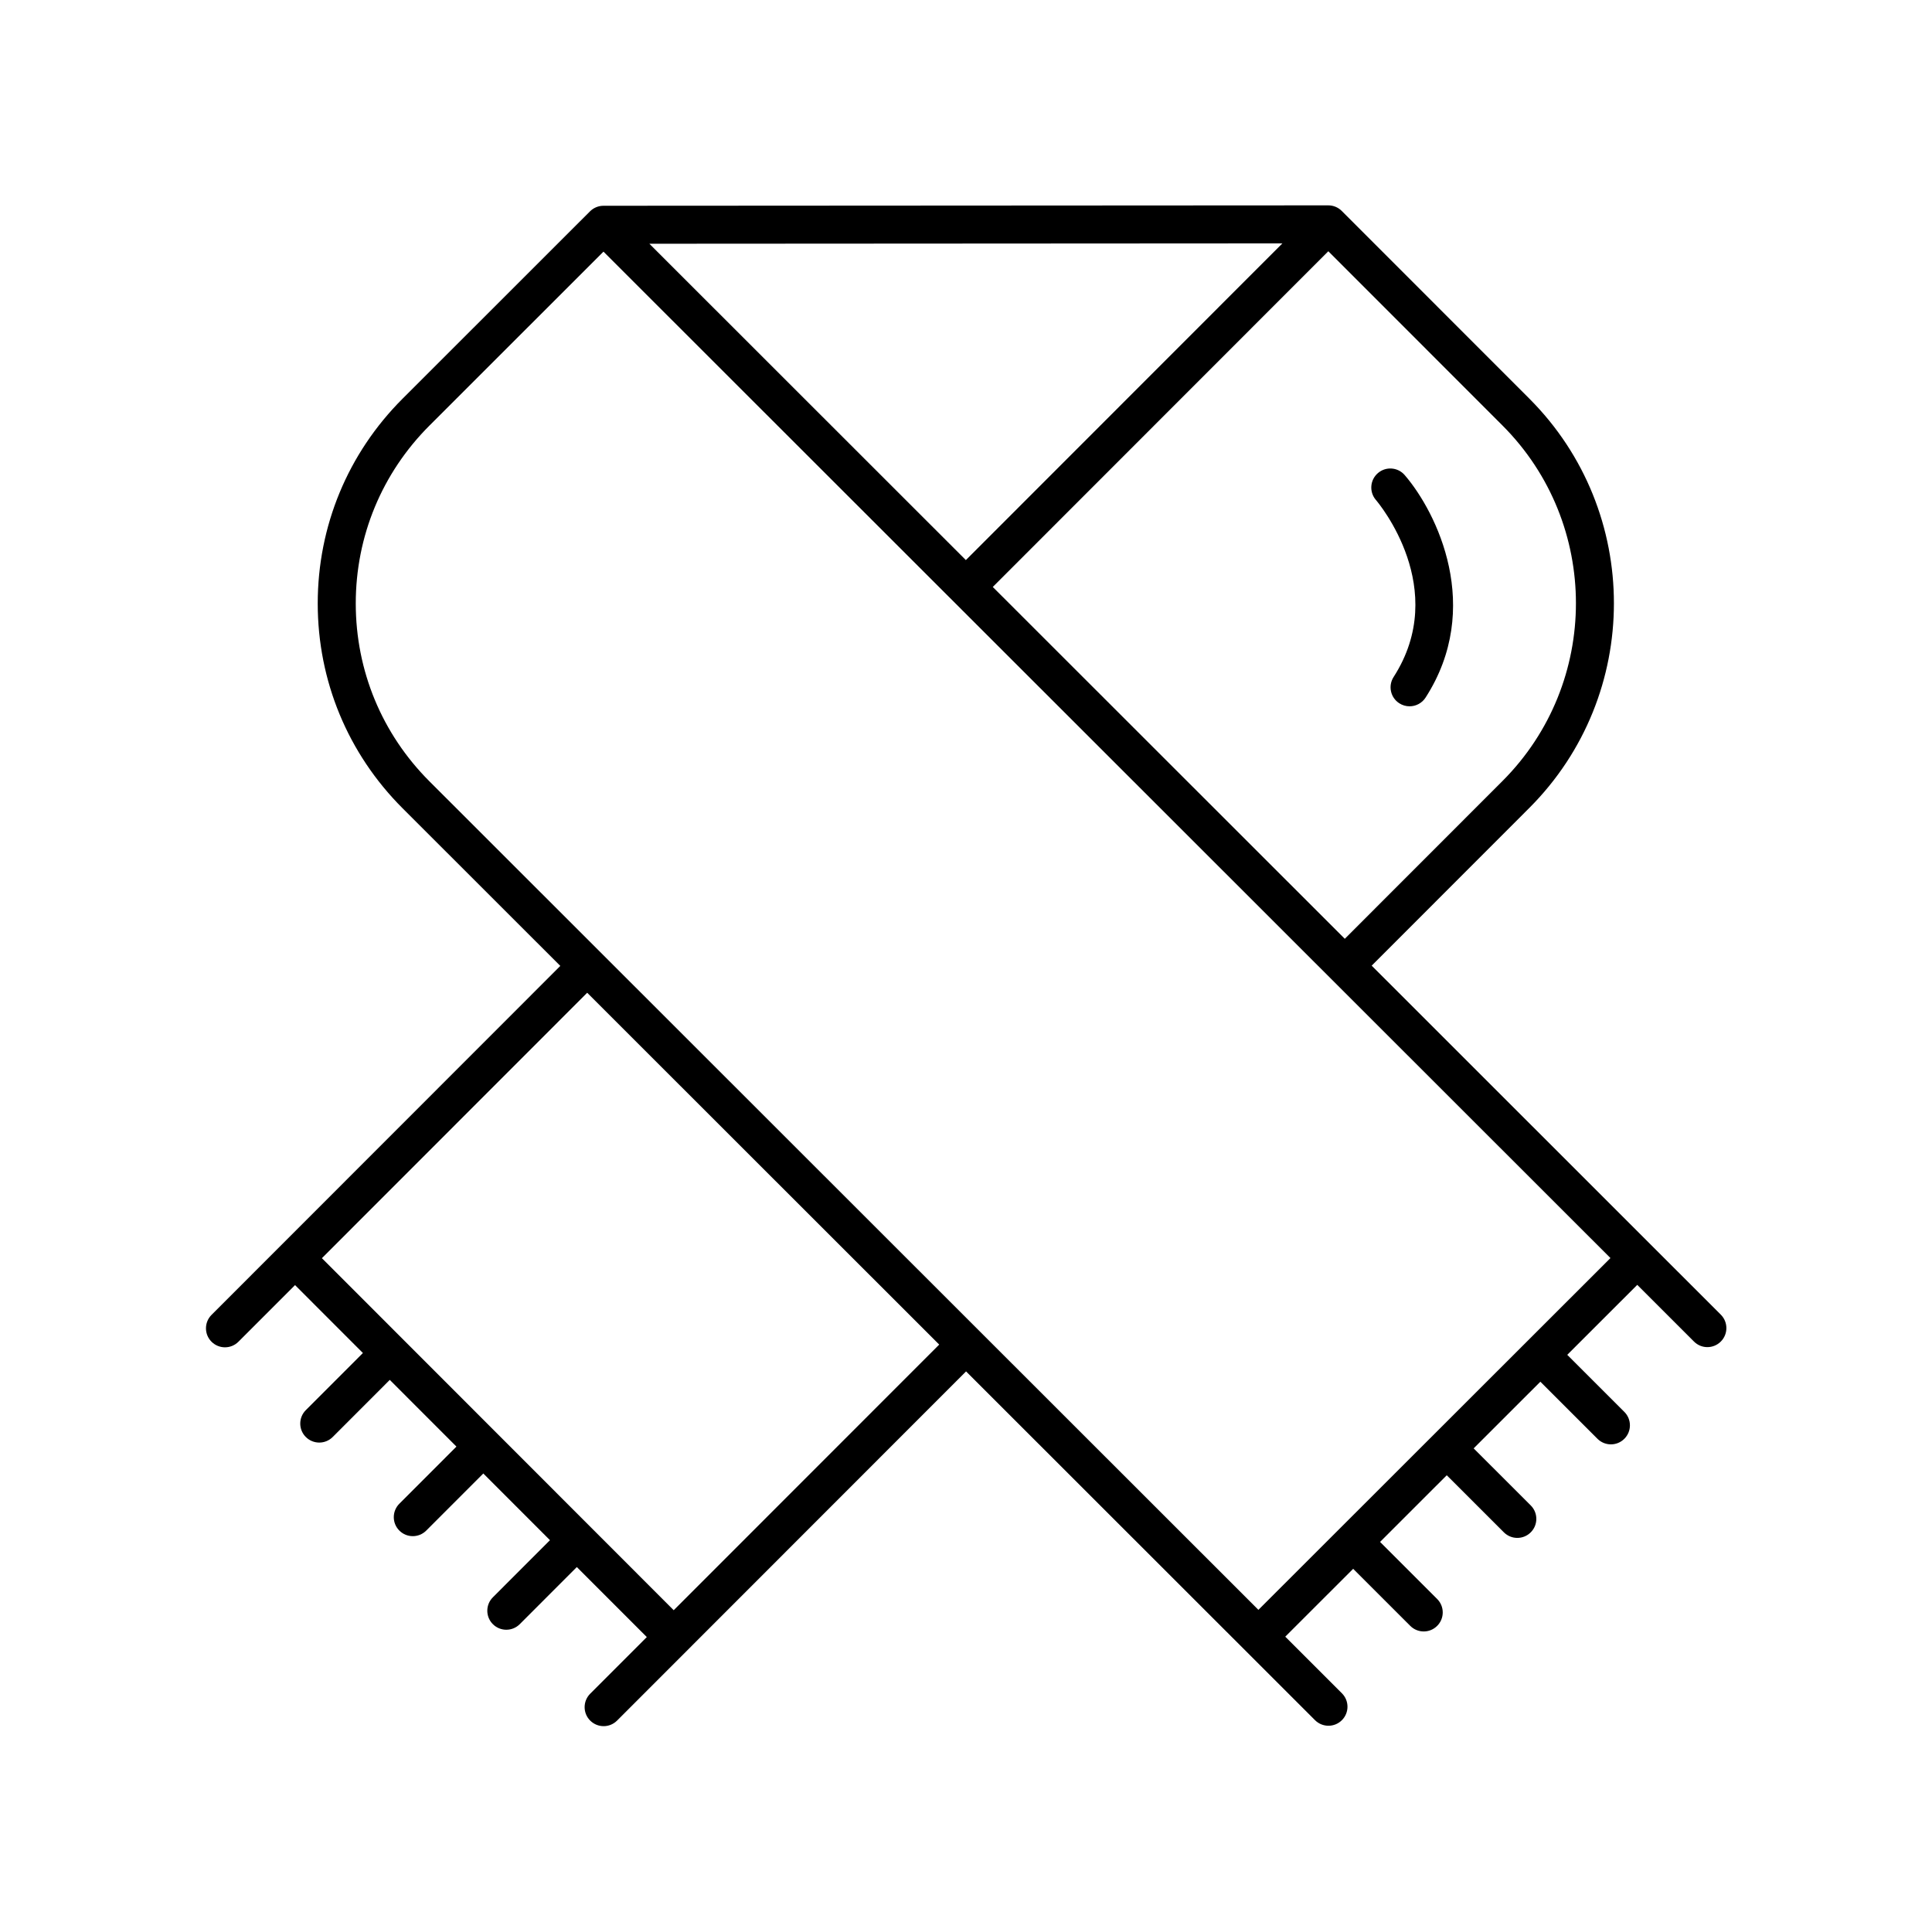
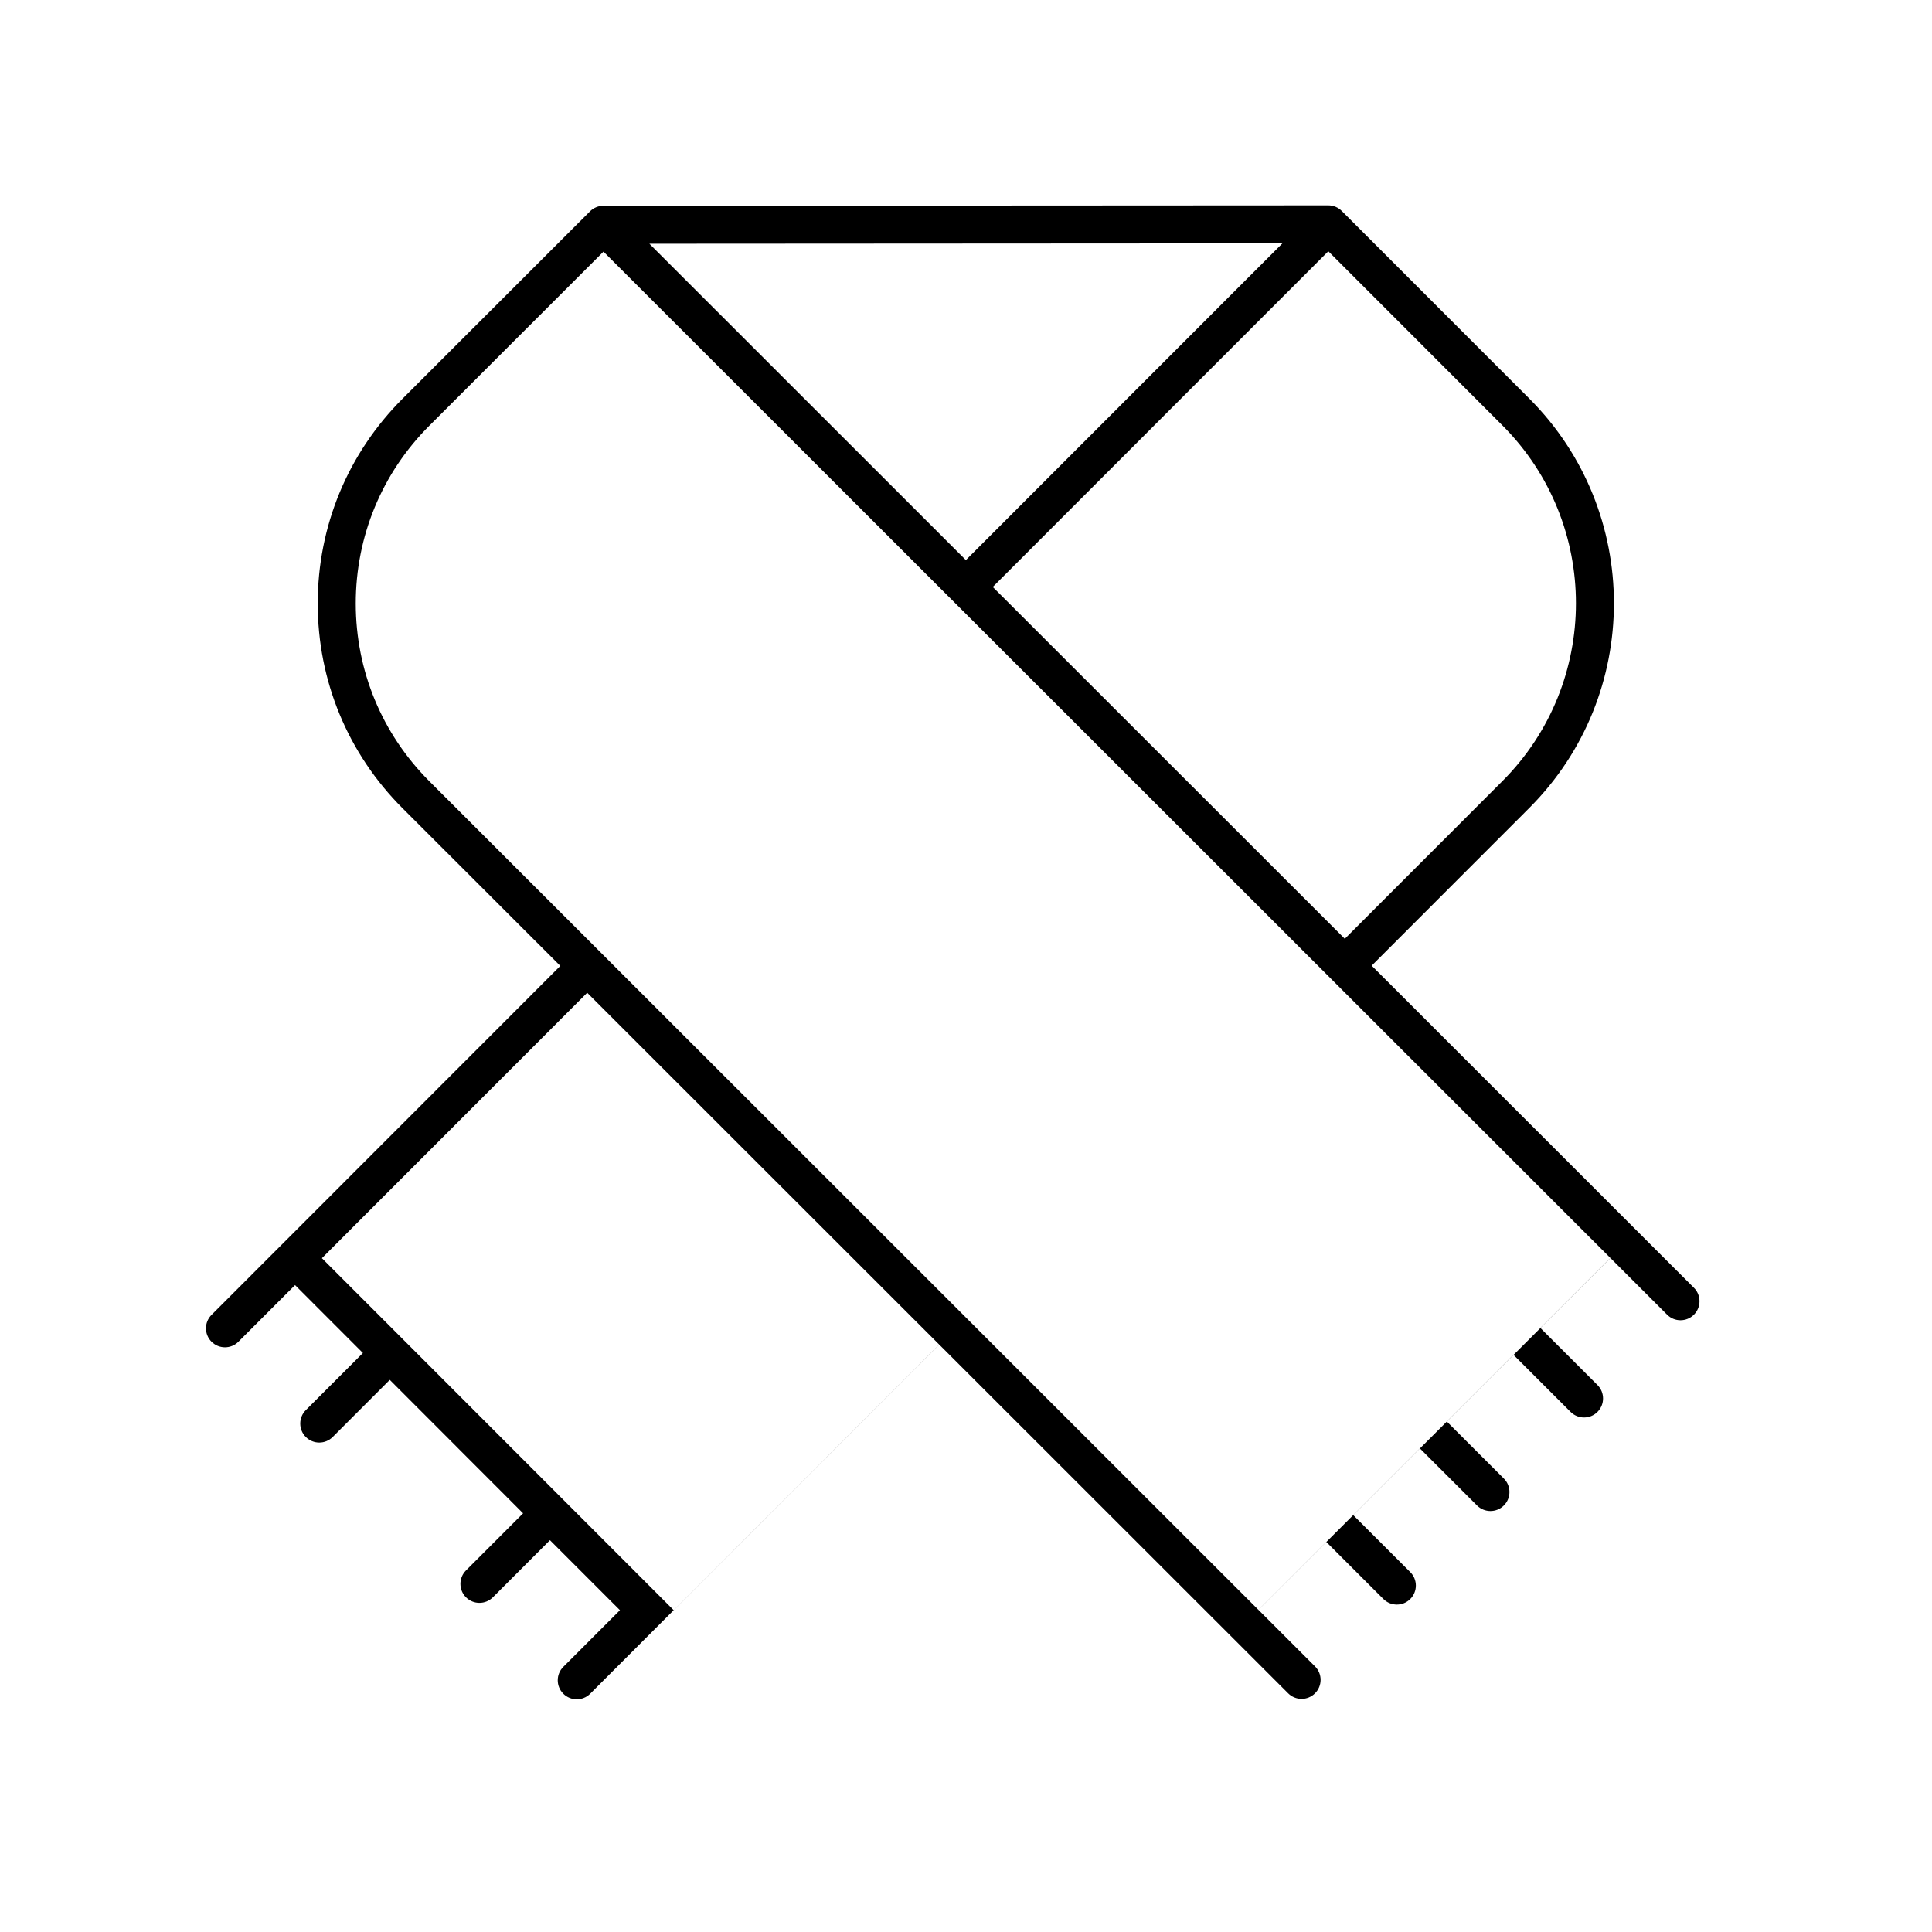
<svg xmlns="http://www.w3.org/2000/svg" fill="#000000" width="800px" height="800px" version="1.1" viewBox="144 144 512 512">
  <g>
-     <path d="m507.51 399.91 41.773-41.797c29.895-29.91 29.895-78.574 0-108.48l-49.707-49.734c-0.945-0.945-2.223-1.477-3.562-1.477h-0.004l-192.09 0.109c-1.332 0-2.613 0.531-3.559 1.473l-49.676 49.652c-14.5 14.496-22.484 33.77-22.484 54.27 0 20.504 7.984 39.777 22.484 54.273l41.801 41.777-92.426 92.477c-1.969 1.969-1.969 5.16 0 7.125 0.984 0.98 2.273 1.473 3.562 1.473 1.289 0 2.578-0.492 3.562-1.477l15.004-15.012 17.988 18-15.129 15.137c-1.969 1.969-1.969 5.16 0 7.125 0.984 0.98 2.273 1.473 3.562 1.473s2.578-0.492 3.562-1.477l15.125-15.137 17.668 17.68-15.129 15.137c-1.969 1.969-1.969 5.16 0 7.125 0.984 0.98 2.273 1.473 3.562 1.473 1.289 0 2.578-0.492 3.562-1.477l15.125-15.133 17.664 17.676-15.129 15.137c-1.969 1.969-1.969 5.16 0 7.125 0.984 0.98 2.273 1.473 3.562 1.473 1.289 0 2.578-0.492 3.562-1.477l15.125-15.137 18.547 18.555-15.004 15.012c-1.969 1.969-1.969 5.16 0 7.125 0.984 0.98 2.273 1.473 3.562 1.473 1.289 0 2.578-0.492 3.562-1.477l92.484-92.535 92.48 92.43c0.984 0.98 2.273 1.473 3.562 1.473 1.289 0 2.578-0.492 3.562-1.477 1.969-1.969 1.969-5.16 0-7.125l-15.012-15.004 17.996-17.984 15.137 15.129c0.984 0.98 2.273 1.473 3.562 1.473s2.578-0.492 3.562-1.477c1.969-1.969 1.969-5.16 0-7.125l-15.133-15.125 17.676-17.668 15.137 15.129c0.984 0.98 2.273 1.473 3.562 1.473 1.289 0 2.578-0.492 3.562-1.477 1.969-1.969 1.969-5.16 0-7.125l-15.133-15.125 17.676-17.664 15.137 15.129c0.984 0.98 2.273 1.473 3.562 1.473s2.578-0.492 3.562-1.477c1.969-1.969 1.969-5.16 0-7.125l-15.133-15.125 18.555-18.543 15.012 15.004c0.988 1.004 2.277 1.496 3.566 1.496s2.578-0.492 3.562-1.477c1.969-1.969 1.969-5.16 0-7.125zm34.652-143.16c25.969 25.98 25.969 68.258 0 94.238l-41.777 41.801-93.289-93.238 88.922-88.969zm-226.07-48.156 167.76-0.098-83.887 83.93zm6.449 362.13-93.234-93.293 70.305-70.34 93.289 93.238zm154.95-0.098-219.68-219.56c-12.594-12.59-19.531-29.332-19.531-47.145 0-17.809 6.938-34.551 19.531-47.141l46.117-46.094 266.86 266.71z" />
-     <path d="m508.61 276.47c0.816 0.953 19.723 23.602 4.707 46.945-1.504 2.34-0.832 5.457 1.512 6.961 0.84 0.543 1.785 0.801 2.723 0.801 1.656 0 3.277-0.816 4.242-2.312 15.305-23.789 3.07-48.973-5.535-58.965-1.816-2.106-4.988-2.336-7.09-0.531-2.113 1.812-2.359 4.988-0.559 7.102z" />
+     <path d="m507.51 399.91 41.773-41.797c29.895-29.91 29.895-78.574 0-108.48l-49.707-49.734c-0.945-0.945-2.223-1.477-3.562-1.477h-0.004l-192.09 0.109c-1.332 0-2.613 0.531-3.559 1.473l-49.676 49.652c-14.5 14.496-22.484 33.77-22.484 54.27 0 20.504 7.984 39.777 22.484 54.273l41.801 41.777-92.426 92.477c-1.969 1.969-1.969 5.16 0 7.125 0.984 0.98 2.273 1.473 3.562 1.473 1.289 0 2.578-0.492 3.562-1.477l15.004-15.012 17.988 18-15.129 15.137c-1.969 1.969-1.969 5.16 0 7.125 0.984 0.98 2.273 1.473 3.562 1.473s2.578-0.492 3.562-1.477l15.125-15.137 17.668 17.68-15.129 15.137l15.125-15.133 17.664 17.676-15.129 15.137c-1.969 1.969-1.969 5.16 0 7.125 0.984 0.98 2.273 1.473 3.562 1.473 1.289 0 2.578-0.492 3.562-1.477l15.125-15.137 18.547 18.555-15.004 15.012c-1.969 1.969-1.969 5.16 0 7.125 0.984 0.98 2.273 1.473 3.562 1.473 1.289 0 2.578-0.492 3.562-1.477l92.484-92.535 92.48 92.43c0.984 0.98 2.273 1.473 3.562 1.473 1.289 0 2.578-0.492 3.562-1.477 1.969-1.969 1.969-5.16 0-7.125l-15.012-15.004 17.996-17.984 15.137 15.129c0.984 0.98 2.273 1.473 3.562 1.473s2.578-0.492 3.562-1.477c1.969-1.969 1.969-5.16 0-7.125l-15.133-15.125 17.676-17.668 15.137 15.129c0.984 0.98 2.273 1.473 3.562 1.473 1.289 0 2.578-0.492 3.562-1.477 1.969-1.969 1.969-5.16 0-7.125l-15.133-15.125 17.676-17.664 15.137 15.129c0.984 0.98 2.273 1.473 3.562 1.473s2.578-0.492 3.562-1.477c1.969-1.969 1.969-5.16 0-7.125l-15.133-15.125 18.555-18.543 15.012 15.004c0.988 1.004 2.277 1.496 3.566 1.496s2.578-0.492 3.562-1.477c1.969-1.969 1.969-5.16 0-7.125zm34.652-143.16c25.969 25.98 25.969 68.258 0 94.238l-41.777 41.801-93.289-93.238 88.922-88.969zm-226.07-48.156 167.76-0.098-83.887 83.93zm6.449 362.13-93.234-93.293 70.305-70.34 93.289 93.238zm154.95-0.098-219.68-219.56c-12.594-12.59-19.531-29.332-19.531-47.145 0-17.809 6.938-34.551 19.531-47.141l46.117-46.094 266.86 266.71z" />
  </g>
</svg>